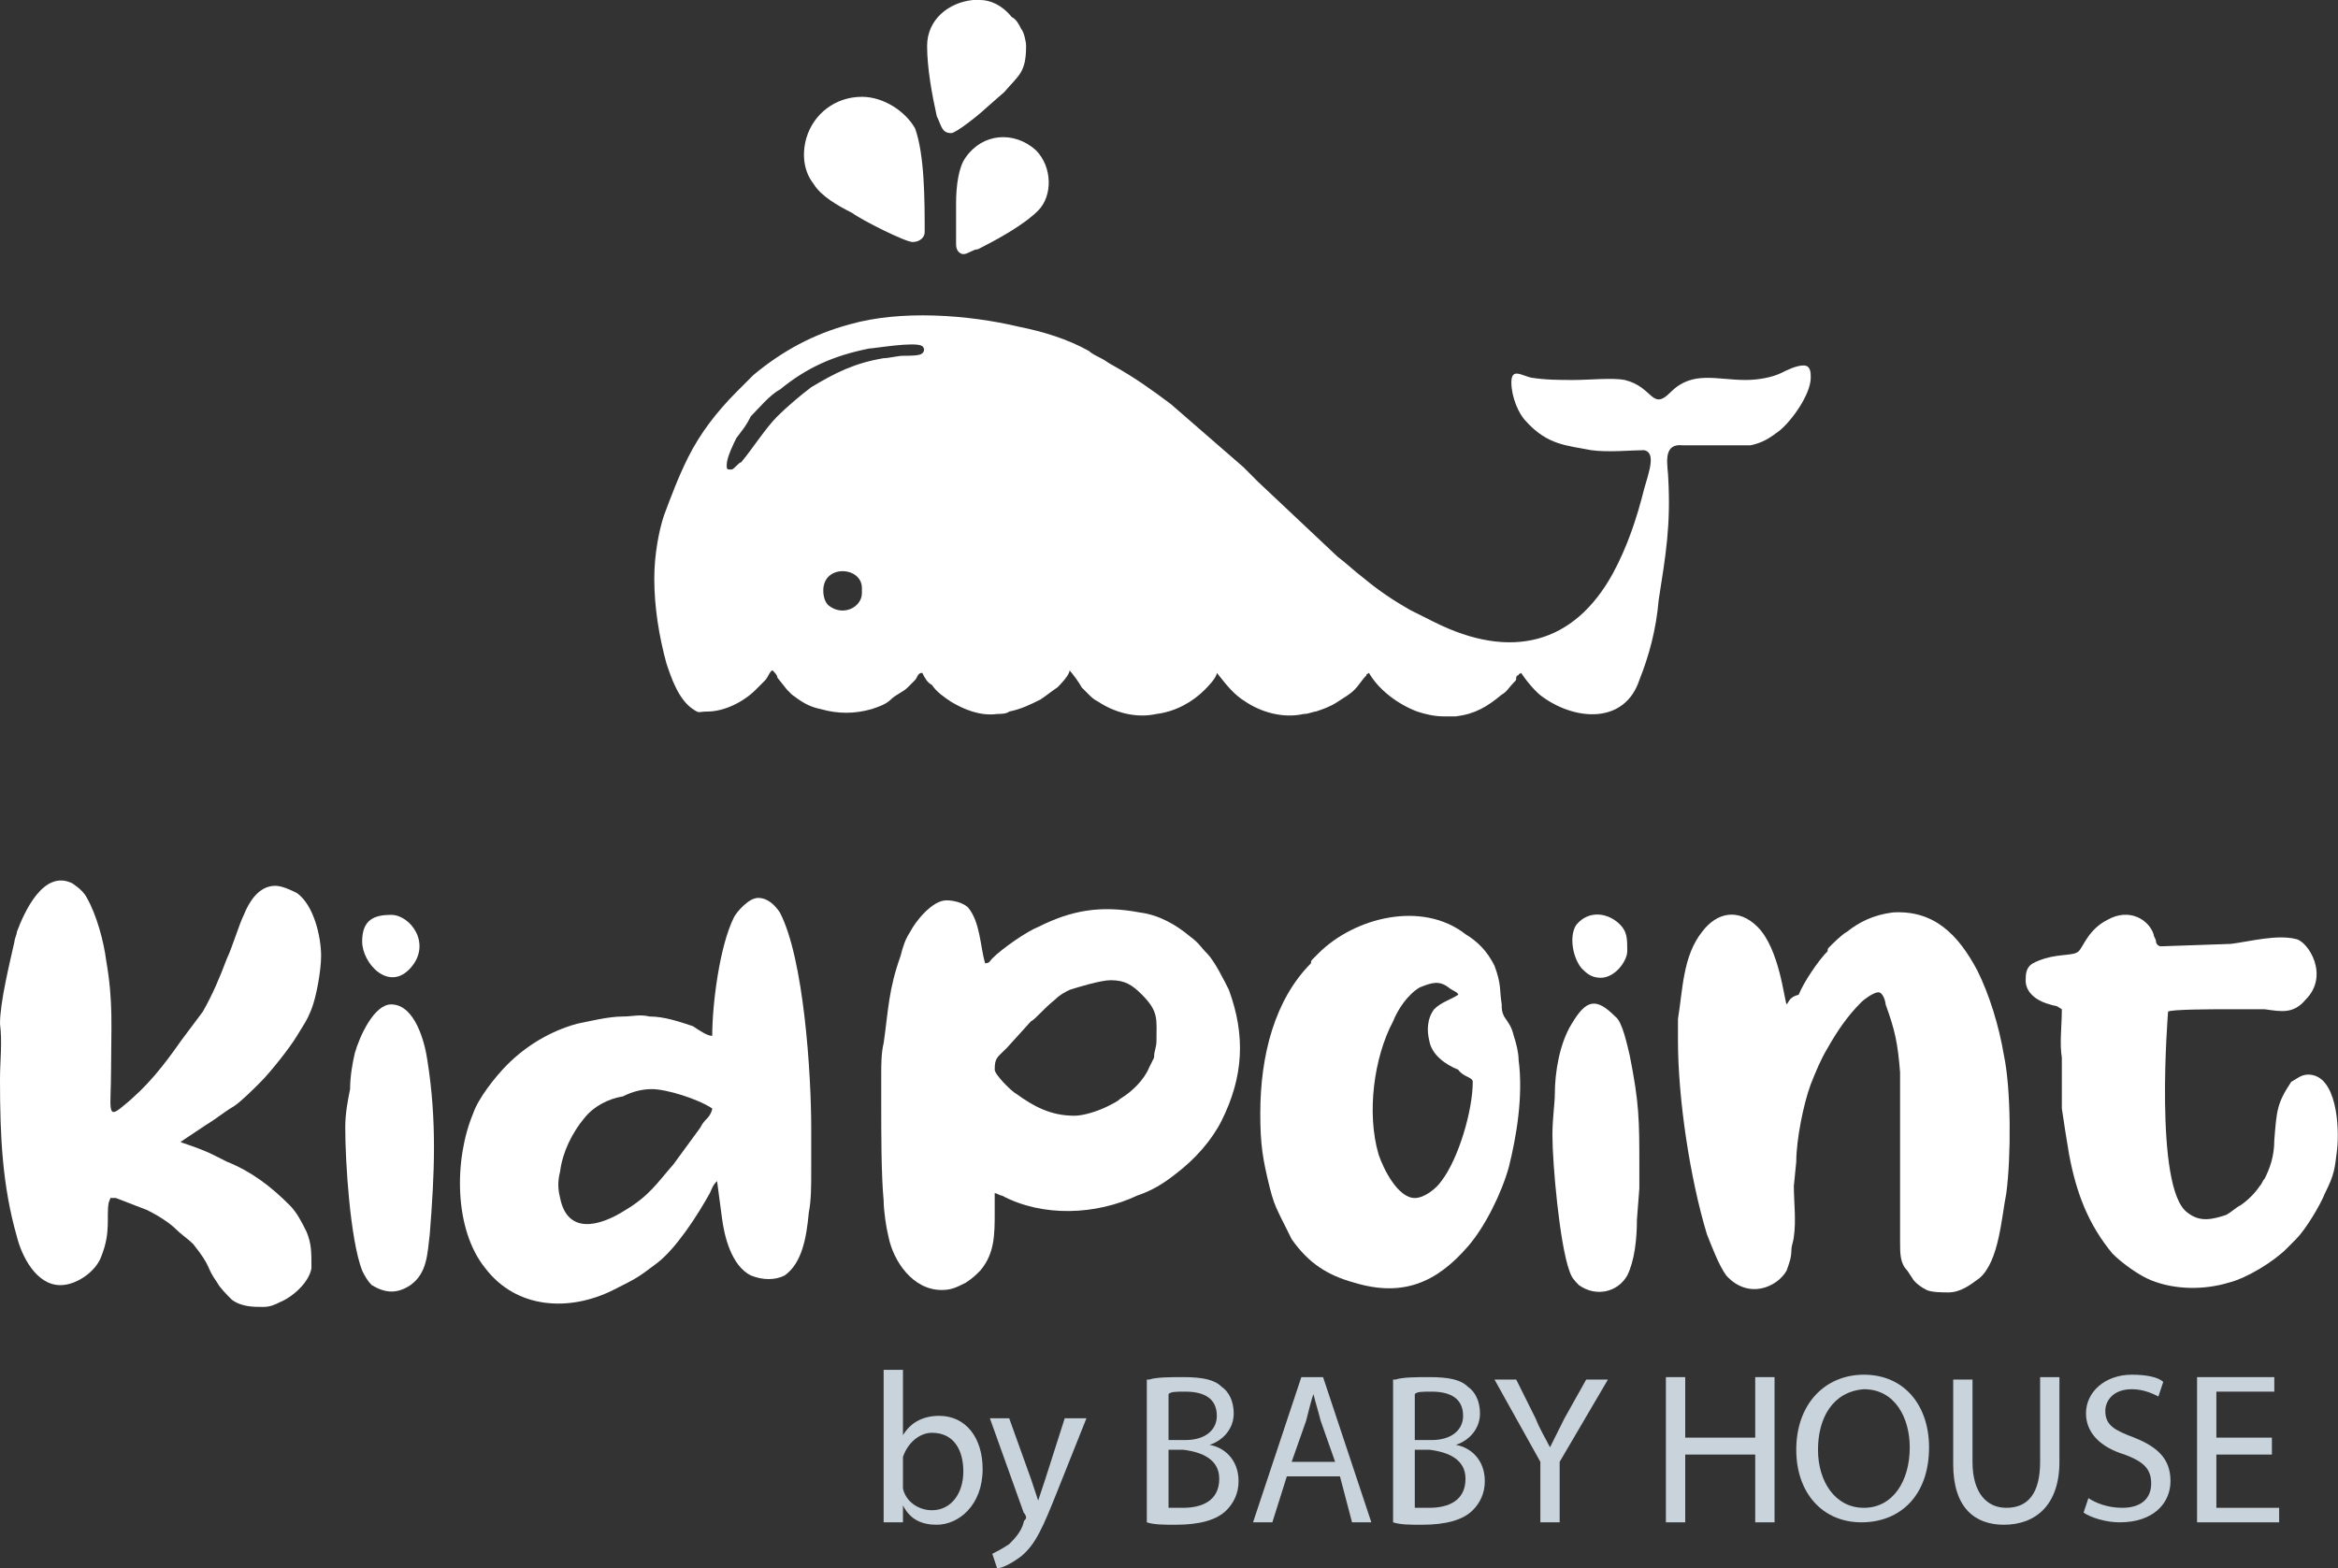
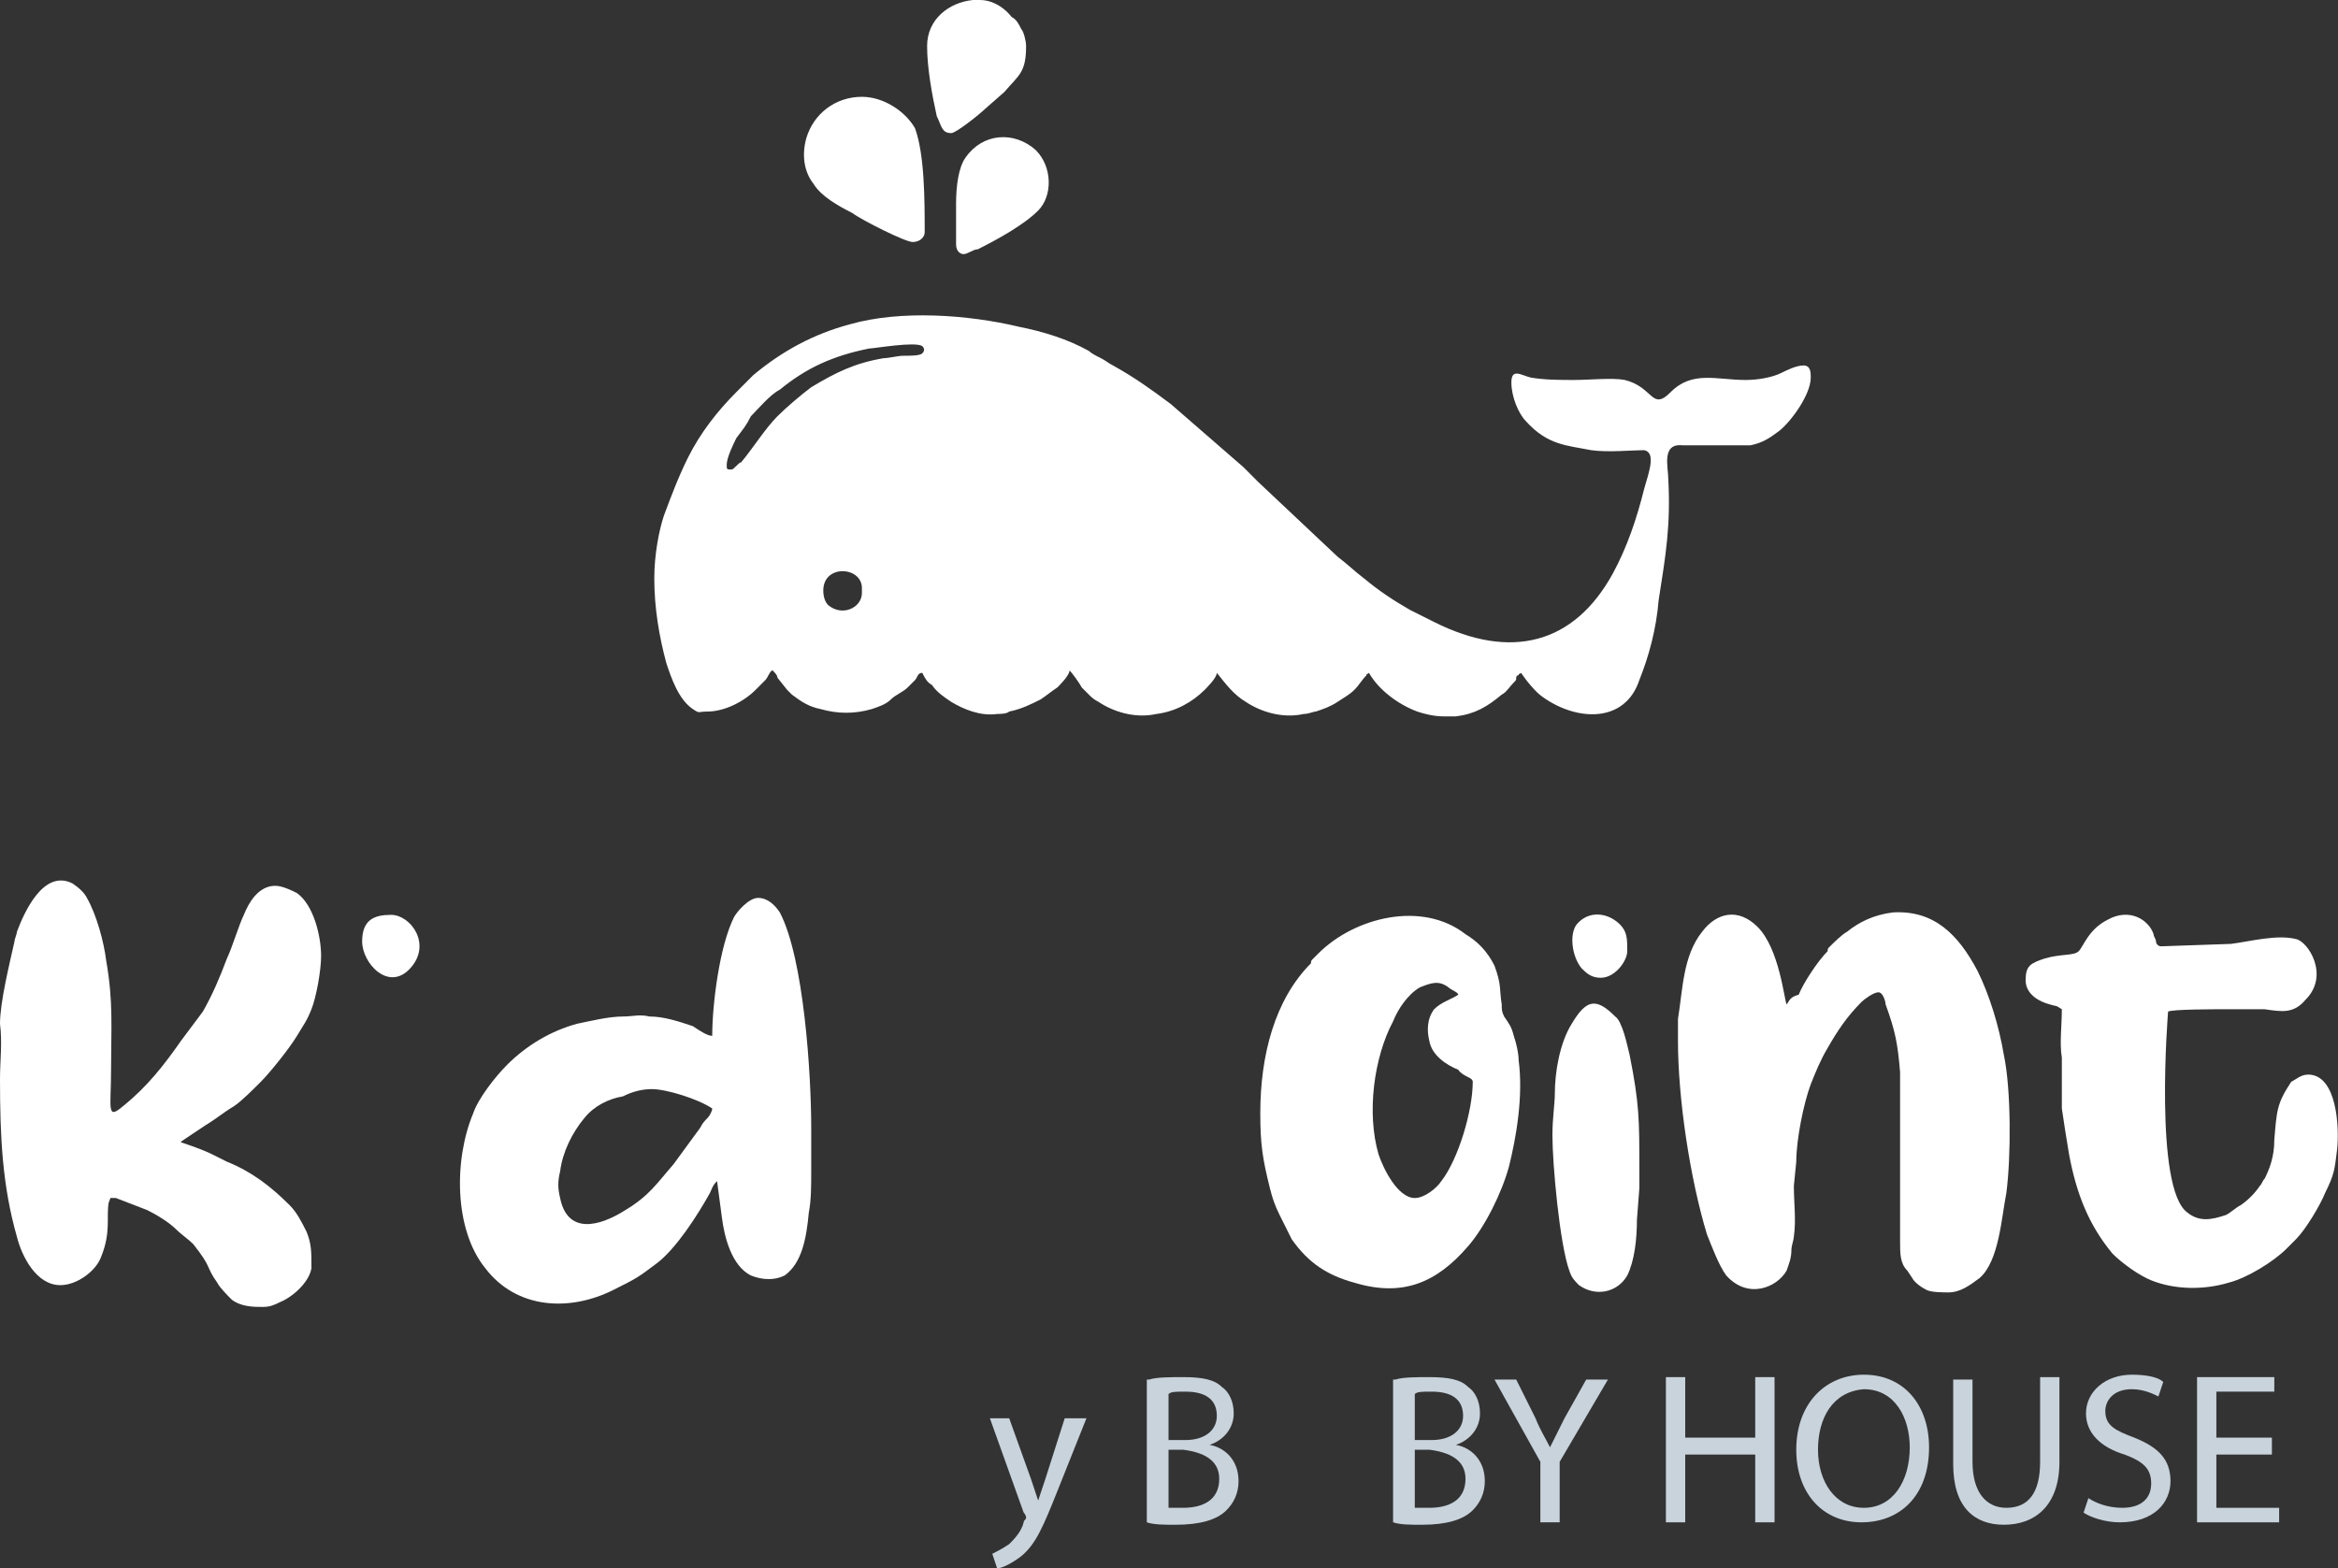
<svg xmlns="http://www.w3.org/2000/svg" width="1562" height="1048" viewBox="0 0 1562 1048" fill="none">
  <rect x="0" y="0" width="1562" height="1048" fill="#333333" stroke="none" />
  <path fill-rule="evenodd" clip-rule="evenodd" d="M550.033 394.617C550.033 376.827 575.841 378.444 575.841 393V396.234C575.841 405.938 562.937 412.407 553.259 404.321C551.646 402.704 550.033 399.469 550.033 394.617ZM488.739 313.753C485.513 313.753 485.513 313.753 485.513 310.518C485.513 305.667 490.352 295.963 491.965 292.728C496.804 286.259 498.417 284.642 501.643 278.173C506.482 273.321 514.547 263.617 520.999 260.383C538.742 245.827 556.485 237.741 580.68 232.889C583.906 232.889 611.327 228.037 616.166 231.272C617.779 232.889 617.779 234.506 616.166 236.123C614.553 237.741 608.101 237.741 603.262 237.741C600.036 237.741 593.584 239.358 590.358 239.358C571.002 242.592 558.098 249.062 541.968 258.765C535.516 263.617 525.838 271.704 519.386 278.173C511.321 286.259 503.256 299.197 495.191 308.901C493.578 308.901 490.352 313.753 488.739 313.753ZM437.123 386.531C437.123 405.938 440.349 425.346 445.188 443.136C448.414 452.839 453.253 467.395 462.931 473.864C467.77 477.099 466.157 475.481 472.609 475.481C483.9 475.481 496.804 469.012 504.869 460.926C506.482 459.309 509.708 456.074 511.321 454.457C512.934 452.839 514.547 447.988 516.16 447.988C517.773 449.605 519.386 451.222 519.386 452.839L525.838 460.926C527.451 462.543 527.451 462.543 529.064 464.16C535.516 469.012 540.355 472.247 548.42 473.864C559.711 477.099 571.002 477.099 582.293 473.864C587.132 472.247 591.971 470.63 595.197 467.395C598.423 464.16 603.262 462.543 606.488 459.309C608.101 457.691 609.714 456.074 611.327 454.457C612.94 452.839 612.94 449.605 616.166 449.605C617.779 452.839 619.392 456.074 622.618 457.691C625.844 462.543 630.683 465.778 635.522 469.012C643.587 473.864 654.878 478.716 666.169 477.099C667.782 477.099 672.621 477.099 674.234 475.481C682.299 473.864 688.751 470.63 695.203 467.395C700.043 464.16 701.656 462.543 706.495 459.309C708.108 457.691 714.56 451.222 714.56 447.988C716.173 449.605 721.012 456.074 722.625 459.309C724.238 460.926 725.851 462.543 727.464 464.16C729.077 465.778 730.69 467.395 733.916 469.012C743.594 475.481 758.111 480.333 772.628 477.099C785.532 475.481 796.823 469.012 804.888 460.926C806.501 459.309 812.953 452.839 812.953 449.605C819.405 457.691 824.244 464.16 832.309 469.012C841.987 475.481 856.504 480.333 871.021 477.099C874.247 477.099 877.473 475.481 879.086 475.481C883.925 473.864 888.764 472.247 893.603 469.012C898.442 465.778 901.668 464.16 904.894 460.926C908.12 457.691 909.733 454.457 912.959 451.222C912.959 449.605 912.959 451.222 914.572 449.605C921.024 460.926 933.928 470.63 946.832 475.481C951.671 477.099 958.123 478.716 964.575 478.716C966.188 478.716 971.027 478.716 972.64 478.716C985.544 477.099 993.609 472.247 1003.29 464.16C1006.51 462.543 1008.13 459.309 1011.35 456.074C1012.97 454.457 1012.97 454.457 1012.97 452.839C1012.97 452.839 1012.97 451.222 1014.58 451.222C1014.58 449.605 1014.58 451.222 1016.19 449.605C1019.42 454.457 1025.87 462.543 1030.71 465.778C1053.29 481.951 1085.55 483.568 1095.23 454.457C1101.68 438.284 1106.52 420.494 1108.13 401.086C1112.97 370.358 1116.2 350.951 1114.58 320.222C1114.58 312.136 1109.75 295.963 1124.26 297.58H1169.43C1177.49 295.963 1182.33 292.728 1188.78 287.876C1196.85 281.407 1209.75 263.617 1209.75 252.296C1209.75 249.062 1209.75 244.21 1204.91 244.21C1200.07 244.21 1193.62 247.444 1190.4 249.062C1183.94 252.296 1174.27 253.913 1166.2 253.913C1146.84 253.913 1130.71 247.444 1116.2 262C1103.29 274.938 1104.91 258.765 1085.55 253.913C1077.49 252.296 1061.36 253.913 1051.68 253.913C1042 253.913 1032.32 253.913 1022.64 252.296C1016.19 250.679 1009.74 245.827 1009.74 255.531C1009.74 265.234 1014.58 276.555 1019.42 281.407C1033.93 297.58 1046.84 297.58 1062.97 300.815C1074.26 302.432 1090.39 300.815 1098.45 300.815C1106.52 302.432 1101.68 315.37 1098.45 326.691C1093.62 346.099 1087.16 365.506 1077.49 383.296C1051.68 430.197 1009.74 441.518 958.123 415.642L941.993 407.555C930.702 401.086 921.024 394.617 911.346 386.531C904.894 381.679 900.055 376.827 893.603 371.975L840.374 321.839C837.148 318.605 833.922 315.37 830.696 312.136L782.306 270.086C769.402 260.383 758.111 252.296 743.594 244.21C740.368 242.592 738.755 240.975 735.529 239.358C732.303 237.741 729.077 236.123 727.464 234.506C712.947 226.42 696.817 221.568 680.687 218.333C646.813 210.247 601.649 207.012 567.776 216.716C543.581 223.185 522.612 234.506 503.256 250.679C501.643 252.296 501.643 252.296 500.03 253.913L491.965 262C479.061 274.938 467.77 289.494 459.705 305.667C453.253 318.605 448.414 331.543 443.575 344.481C440.349 354.185 437.123 370.358 437.123 386.531Z" fill="white" />
  <path fill-rule="evenodd" clip-rule="evenodd" d="M609.714 161.728C614.553 161.728 617.779 158.494 617.779 155.259C617.779 134.235 617.779 103.506 611.327 85.716C604.875 74.395 590.358 64.691 575.841 64.691C558.098 64.691 543.581 76.012 538.742 92.185C535.516 103.506 537.129 114.827 543.581 122.914C548.42 131 559.711 137.469 569.389 142.321C575.841 147.173 604.875 161.728 609.714 161.728Z" fill="white" />
  <path fill-rule="evenodd" clip-rule="evenodd" d="M619.393 30.728C619.393 45.284 622.619 63.074 625.845 77.63C629.071 84.099 629.071 88.951 635.523 88.951C638.749 88.951 654.879 76.012 658.105 72.778L671.009 61.457C680.687 50.136 685.526 48.519 685.526 30.728C685.526 27.494 683.913 21.025 682.3 19.407C680.687 16.173 679.074 12.938 675.848 11.321C669.396 3.235 661.331 0 654.879 0H650.04C633.91 1.617 619.393 12.938 619.393 30.728Z" fill="white" />
  <path fill-rule="evenodd" clip-rule="evenodd" d="M638.748 135.852V152.025C638.748 156.876 638.748 160.111 638.748 163.346C638.748 168.197 641.974 169.815 643.587 169.815C646.813 169.815 650.039 166.58 653.265 166.58C666.169 160.111 683.912 150.407 693.59 140.704C703.268 131 703.268 111.592 691.977 100.272C677.46 87.333 656.491 88.951 645.2 105.123C640.361 111.592 638.748 124.531 638.748 135.852Z" fill="white" />
  <path fill-rule="evenodd" clip-rule="evenodd" d="M0 721.309C0 760.123 1.613 792.469 11.291 826.432C14.517 839.37 24.195 858.778 40.325 858.778C51.616 858.778 64.52 849.074 67.746 839.37C74.198 823.197 70.972 813.494 72.585 803.79C74.198 798.938 74.198 800.555 74.198 800.555C75.811 800.555 75.811 800.555 77.424 800.555L98.393 808.642C104.845 811.876 112.91 816.728 117.749 821.58C120.975 824.815 125.814 828.049 129.04 831.284C141.944 847.457 137.105 845.839 145.17 857.16C146.783 860.395 151.622 865.247 154.848 868.481C161.3 873.333 169.365 873.333 175.817 873.333C180.656 873.333 183.882 871.716 187.108 870.099C195.173 866.864 206.464 857.16 208.077 847.457C208.077 836.136 208.077 831.284 204.851 823.197C201.625 816.728 198.399 810.259 193.56 805.407C180.656 792.469 167.752 782.765 151.622 776.296C148.396 774.679 145.17 773.062 141.944 771.444C135.492 768.21 125.814 764.975 120.975 763.358C120.975 761.741 120.975 763.358 122.588 761.741L137.105 752.037C145.17 747.185 148.396 743.951 156.461 739.099C161.3 735.864 169.365 727.778 174.204 722.926C180.656 716.457 193.56 700.284 198.399 692.197C203.238 684.111 204.851 682.494 208.077 674.407C211.303 666.321 214.529 648.531 214.529 638.827C214.529 625.889 209.69 604.864 198.399 596.778C195.173 595.16 188.721 591.926 183.882 591.926C172.591 591.926 166.139 603.247 162.913 611.333C159.687 617.802 154.848 633.975 151.622 640.444C146.783 653.383 141.944 664.704 135.492 676.025L120.975 695.432C109.684 711.605 98.393 726.16 82.263 739.099C70.972 748.802 74.198 740.716 74.198 714.839C74.198 687.346 75.811 669.556 70.972 642.062C69.359 629.123 64.52 611.333 58.068 600.012C56.455 596.778 53.229 593.543 48.39 590.309C29.034 580.605 16.13 609.716 11.291 622.654C11.291 624.272 9.678 627.506 9.678 629.123C6.452 643.679 0 669.555 0 684.111C1.613 697.049 0 708.37 0 721.309Z" fill="white" />
  <path fill-rule="evenodd" clip-rule="evenodd" d="M435.511 727.778C445.189 727.778 466.158 734.247 475.836 740.716C475.836 742.333 474.223 745.568 472.61 747.185C470.997 748.802 469.384 750.42 467.771 753.654C462.932 760.123 454.867 771.444 450.028 777.913C438.737 790.852 433.898 798.938 417.768 808.642C400.025 819.963 379.056 824.815 374.217 800.555C372.604 794.086 372.604 789.234 374.217 782.765C375.83 769.827 382.282 756.889 390.347 747.185C396.799 739.099 406.477 734.247 416.155 732.63C422.607 729.395 429.059 727.778 435.511 727.778ZM475.836 692.197C472.61 692.197 467.771 688.963 462.932 685.728C453.254 682.494 443.576 679.259 433.898 679.259C427.446 677.642 422.607 679.259 416.155 679.259C406.477 679.259 393.573 682.494 385.508 684.111C367.765 688.963 351.635 698.667 338.731 711.605C330.666 719.691 319.375 734.247 316.149 743.951C303.245 774.679 303.245 821.58 324.214 847.457C345.183 874.951 380.669 876.568 409.703 862.012C425.833 853.926 425.833 853.926 438.737 844.222C451.641 834.518 466.158 811.876 474.223 797.321C475.836 794.086 475.836 792.469 479.062 789.234L482.288 813.494C483.901 826.432 488.74 845.839 501.644 852.309C509.709 855.543 517.774 855.543 524.226 852.309C535.517 844.222 538.743 828.049 540.356 810.259C541.969 802.173 541.969 792.469 541.969 782.765C541.969 777.913 541.969 773.062 541.969 768.21C541.969 763.358 541.969 758.506 541.969 753.654C541.969 718.074 537.13 640.444 521 609.716C517.774 604.864 512.935 600.012 506.483 600.012C500.031 600.012 491.966 609.716 490.353 612.951C480.675 632.358 475.836 671.173 475.836 692.197Z" fill="white" />
-   <path fill-rule="evenodd" clip-rule="evenodd" d="M230.66 753.654C230.66 776.296 233.886 828.049 241.951 849.074C243.564 852.309 245.177 855.543 248.403 858.778C256.468 863.63 264.533 865.247 274.211 858.778C285.502 850.691 285.502 837.753 287.115 824.815C290.341 784.383 291.954 748.802 285.502 708.37C283.889 697.049 277.437 671.173 261.307 671.173C250.016 671.173 240.338 692.198 237.112 703.519C235.499 709.988 233.886 719.691 233.886 727.778C232.273 735.864 230.66 743.951 230.66 753.654Z" fill="white" />
  <path fill-rule="evenodd" clip-rule="evenodd" d="M241.951 629.123C241.951 643.679 259.694 663.086 274.211 646.914C288.728 630.741 274.211 611.333 261.307 611.333C250.016 611.333 241.951 614.568 241.951 629.123Z" fill="white" />
-   <path fill-rule="evenodd" clip-rule="evenodd" d="M717.786 745.568C701.656 745.568 690.365 739.099 679.074 731.012C675.848 729.395 664.557 718.074 664.557 714.84C664.557 706.753 666.17 706.753 672.622 700.284L688.752 682.494C691.978 680.877 696.817 674.407 704.882 667.938C708.108 664.704 711.334 663.086 714.56 661.469C719.399 659.852 735.529 655 741.981 655C751.659 655 756.498 658.235 762.95 664.704C774.241 676.025 772.628 680.877 772.628 695.432C772.628 700.284 771.015 701.901 771.015 706.753L767.789 713.222C764.563 721.309 756.498 729.395 748.433 734.247C746.82 735.864 743.594 737.481 740.368 739.099C733.916 742.333 724.238 745.568 717.786 745.568ZM588.746 739.099C588.746 756.889 588.746 786 590.359 802.173C590.359 808.642 591.972 819.963 593.585 826.432C596.811 842.605 609.715 862.012 629.071 862.012C635.523 862.012 638.749 860.395 645.201 857.161C650.04 853.926 651.653 852.309 654.879 849.074C664.557 837.753 664.557 824.815 664.557 810.259C664.557 802.173 664.557 807.025 664.557 797.321C666.17 797.321 667.783 798.938 669.396 798.938C696.817 813.494 732.303 811.877 759.724 798.938C769.402 795.704 777.467 790.852 785.532 784.383C798.436 774.679 809.727 761.741 816.179 748.802C830.697 719.691 832.31 692.198 821.019 661.469C817.793 655 811.34 642.062 806.501 637.21C801.662 632.358 801.662 630.741 795.21 625.889C785.532 617.802 774.241 611.333 761.337 609.716C735.529 604.864 716.173 608.099 693.591 619.42C685.526 622.654 669.396 633.975 662.944 640.444C661.331 642.062 661.331 643.679 658.105 643.679C654.879 632.358 654.879 616.185 646.814 606.481C643.588 603.247 637.136 601.63 632.297 601.63C622.619 601.63 611.328 616.185 608.102 622.654C604.876 627.506 603.263 632.358 601.65 638.827C593.585 661.469 593.585 674.407 590.359 697.049C588.746 703.518 588.746 711.605 588.746 718.074V739.099Z" fill="white" />
  <path fill-rule="evenodd" clip-rule="evenodd" d="M1193.62 671.173C1192.01 667.938 1188.78 633.975 1174.27 619.42C1161.36 606.482 1146.85 609.716 1137.17 622.654C1124.26 638.827 1124.26 661.469 1121.04 680.877V695.432C1121.04 734.247 1129.1 787.617 1140.39 824.815C1143.62 832.901 1148.46 845.84 1153.3 852.309C1167.81 868.482 1187.17 860.395 1193.62 849.074C1195.24 844.222 1196.85 840.988 1196.85 834.519C1196.85 832.901 1198.46 828.049 1198.46 826.432C1200.07 815.111 1198.46 803.79 1198.46 792.469L1200.07 776.296C1200.07 761.741 1204.91 737.482 1209.75 724.543C1212.98 716.457 1216.2 708.37 1221.04 700.284C1227.5 688.963 1233.95 679.259 1243.63 669.556C1245.24 667.938 1251.69 663.087 1254.92 663.087C1258.14 663.087 1259.76 669.556 1259.76 671.173C1266.21 688.963 1267.82 697.049 1269.43 716.457C1269.43 718.074 1269.43 721.309 1269.43 722.926C1269.43 726.161 1269.43 726.161 1269.43 729.395V764.975C1269.43 776.296 1269.43 786 1269.43 797.321C1269.43 802.173 1269.43 807.025 1269.43 813.494V829.667C1269.43 837.753 1269.43 844.222 1274.27 849.074L1277.5 853.926C1279.11 857.161 1283.95 860.395 1287.18 862.012C1290.4 863.63 1298.47 863.63 1301.69 863.63C1309.76 863.63 1316.21 858.778 1322.66 853.926C1335.57 842.605 1337.18 813.494 1340.41 797.321C1343.63 773.062 1343.63 727.778 1338.79 705.136C1335.57 685.728 1329.11 664.704 1321.05 648.531C1308.15 624.272 1292.02 608.099 1264.59 609.716C1251.69 611.333 1242.01 616.185 1233.95 622.654C1230.72 624.272 1224.27 630.741 1222.66 632.358C1221.04 633.975 1221.04 633.975 1221.04 635.593C1214.59 642.062 1204.91 656.617 1201.69 664.704C1195.24 666.321 1195.24 669.556 1193.62 671.173Z" fill="white" />
  <path fill-rule="evenodd" clip-rule="evenodd" d="M983.933 722.926C983.933 742.333 974.255 774.679 962.964 789.235C959.737 794.086 951.672 800.556 945.22 800.556C933.929 800.556 924.251 781.148 921.025 771.444C912.96 743.951 917.799 706.753 930.703 682.494C933.929 674.407 940.381 664.704 948.446 659.852C956.511 656.617 961.35 655 967.802 659.852C969.416 661.469 974.255 663.086 974.255 664.704C969.416 667.938 962.964 669.556 958.125 674.407C953.285 680.877 953.285 688.963 954.898 695.432C956.511 705.136 966.19 711.605 974.255 714.84C977.481 719.691 983.933 719.691 983.933 722.926ZM841.988 743.951C841.988 764.975 843.601 774.679 848.44 794.086C850.053 800.556 851.666 805.407 854.892 811.877L862.957 828.049C874.248 844.222 887.152 852.309 904.895 857.16C937.155 866.864 959.737 857.16 980.707 832.901C991.998 819.963 1003.29 797.321 1008.13 779.531C1012.97 760.123 1017.81 732.63 1014.58 708.37C1014.58 703.519 1012.97 697.049 1011.35 692.198C1009.74 685.728 1008.13 684.111 1004.9 679.259C1003.29 676.025 1003.29 674.407 1003.29 671.173C1001.68 661.469 1003.29 658.235 998.45 645.296C993.611 635.593 987.159 629.123 979.094 624.272C950.059 601.63 904.895 612.951 880.7 637.21C879.087 638.827 879.087 638.827 877.474 640.444C875.861 642.062 875.861 642.062 875.861 643.679C851.666 667.938 841.988 705.136 841.988 743.951Z" fill="white" />
  <path fill-rule="evenodd" clip-rule="evenodd" d="M1353.31 655C1353.31 664.704 1362.99 669.556 1369.44 671.173C1374.28 672.79 1372.66 671.173 1377.5 674.407C1377.5 685.728 1375.89 697.049 1377.5 706.753C1377.5 711.605 1377.5 726.16 1377.5 732.63C1377.5 734.247 1377.5 739.099 1377.5 740.716C1379.12 752.037 1380.73 761.741 1382.34 771.444C1387.18 797.321 1395.25 818.346 1411.38 837.753C1417.83 844.222 1429.12 852.309 1437.18 855.543C1453.31 862.012 1472.67 862.012 1488.8 857.16C1501.7 853.926 1519.45 842.605 1527.51 834.518L1533.96 828.049C1540.42 821.58 1550.1 805.407 1553.32 797.321C1559.77 784.383 1559.77 781.148 1561.39 768.21C1563 753.654 1561.39 718.074 1542.03 718.074C1537.19 718.074 1533.96 721.309 1530.74 722.926C1521.06 737.481 1521.06 742.333 1519.45 761.741C1519.45 773.062 1516.22 781.148 1513 787.617C1511.38 789.235 1511.38 790.852 1509.77 792.469C1506.54 797.321 1501.7 802.173 1496.87 805.407C1493.64 807.025 1490.41 810.259 1487.19 811.877C1477.51 815.111 1469.44 816.728 1461.38 810.259C1438.8 794.086 1448.48 676.025 1448.48 676.025C1450.09 674.407 1480.74 674.407 1485.57 674.407C1495.25 674.407 1503.32 674.407 1513 674.407C1524.29 676.025 1532.35 677.642 1540.42 667.938C1556.55 651.765 1542.03 629.123 1533.96 627.506C1521.06 624.272 1503.32 629.123 1490.41 630.741L1443.64 632.358C1442.02 632.358 1440.41 630.741 1440.41 629.123C1440.41 627.506 1438.8 625.889 1438.8 624.272C1435.57 614.568 1422.67 606.481 1408.15 614.568C1395.25 621.037 1392.02 632.358 1388.79 635.593C1385.57 638.827 1377.5 637.21 1366.21 640.444C1356.53 643.679 1353.31 645.296 1353.31 655Z" fill="white" />
  <path fill-rule="evenodd" clip-rule="evenodd" d="M1037.16 758.506C1037.16 777.914 1042 831.284 1048.45 849.074C1050.06 853.926 1051.68 855.543 1054.9 858.778C1066.19 866.864 1080.71 863.63 1087.16 852.309C1092 842.605 1093.62 828.049 1093.62 815.111L1095.23 794.086C1095.23 792.469 1095.23 789.235 1095.23 786C1095.23 782.765 1095.23 782.766 1095.23 779.531C1095.23 748.803 1095.23 737.482 1088.78 705.136C1087.16 698.667 1083.94 682.494 1079.1 679.259C1066.19 666.321 1059.74 667.938 1050.06 684.111C1042 697.049 1038.77 716.457 1038.77 731.012C1038.77 737.482 1037.16 747.185 1037.16 758.506Z" fill="white" />
  <path fill-rule="evenodd" clip-rule="evenodd" d="M1069.42 653.383C1079.1 653.383 1087.16 642.062 1087.16 635.593C1087.16 627.506 1087.16 622.654 1082.32 617.802C1074.26 609.716 1061.36 608.099 1053.29 617.802C1048.45 624.272 1050.06 638.827 1056.52 646.914C1059.74 650.148 1062.97 653.383 1069.42 653.383Z" fill="white" />
-   <path d="M590.359 1017.27C590.359 1012.42 590.359 1005.95 590.359 999.482V915.383H603.263V959.049C608.102 950.963 616.167 946.111 627.458 946.111C645.202 946.111 656.493 960.667 656.493 981.691C656.493 1005.95 640.362 1018.89 625.845 1018.89C616.167 1018.89 608.102 1015.65 603.263 1005.95V1017.27H590.359ZM603.263 989.778C603.263 991.395 603.263 993.012 603.263 994.63C604.876 1002.72 612.941 1009.19 622.619 1009.19C635.523 1009.19 643.589 997.864 643.589 983.309C643.589 968.753 637.136 957.432 622.619 957.432C614.554 957.432 606.489 963.901 603.263 973.605C603.263 975.222 603.263 976.84 603.263 978.457V989.778Z" fill="#C8D3DC" />
  <path d="M674.236 947.729L688.753 988.161C690.366 993.012 691.979 997.864 693.592 1002.72C695.205 997.864 696.818 993.012 698.431 988.161L711.335 947.729H725.852L706.496 996.247C696.818 1020.51 691.979 1031.83 682.301 1039.91C675.849 1044.77 669.397 1048 666.171 1048L662.945 1038.3C666.171 1036.68 669.397 1035.06 674.236 1031.83C677.462 1028.59 682.301 1023.74 683.914 1017.27C683.914 1015.65 685.527 1015.65 685.527 1014.04C685.527 1014.04 685.527 1012.42 683.914 1010.8L661.332 947.729H674.236Z" fill="#C8D3DC" />
  <path d="M767.789 921.852C772.628 920.235 782.306 920.235 790.371 920.235C803.275 920.235 811.34 921.852 816.179 926.704C821.018 929.939 824.244 936.408 824.244 944.494C824.244 954.198 817.792 962.284 808.114 965.519C817.792 967.136 827.47 975.222 827.47 989.778C827.47 997.864 824.244 1004.33 819.405 1009.19C812.953 1015.65 801.662 1018.89 785.532 1018.89C777.467 1018.89 771.015 1018.89 766.176 1017.27V921.852H767.789ZM780.693 962.284H791.984C804.888 962.284 812.953 955.815 812.953 946.111C812.953 934.79 804.888 929.939 791.984 929.939C785.532 929.939 782.306 929.939 780.693 931.556V962.284ZM780.693 1007.57C783.919 1007.57 787.145 1007.57 790.371 1007.57C803.275 1007.57 814.566 1002.72 814.566 988.161C814.566 975.222 803.275 970.371 790.371 968.753H780.693V1007.57Z" fill="#C8D3DC" />
-   <path d="M859.73 986.543L850.052 1017.27H837.148L869.408 920.235H883.925L916.186 1017.27H903.282L895.217 986.543H859.73ZM891.991 976.84L882.313 949.346C880.7 942.877 879.087 938.025 877.474 931.556C875.861 936.408 874.247 942.877 872.634 949.346L862.956 976.84H891.991Z" fill="#C8D3DC" />
  <path d="M932.316 921.852C937.155 920.235 946.833 920.235 954.898 920.235C967.802 920.235 975.867 921.852 980.706 926.704C985.545 929.939 988.771 936.408 988.771 944.494C988.771 954.198 982.319 962.284 972.641 965.519C982.319 967.136 991.997 975.222 991.997 989.778C991.997 997.864 988.771 1004.33 983.932 1009.19C977.48 1015.65 966.189 1018.89 950.059 1018.89C941.994 1018.89 935.542 1018.89 930.703 1017.27V921.852H932.316ZM945.22 962.284H956.511C969.415 962.284 977.48 955.815 977.48 946.111C977.48 934.79 969.415 929.939 956.511 929.939C950.059 929.939 946.833 929.939 945.22 931.556V962.284ZM945.22 1007.57C948.446 1007.57 951.672 1007.57 954.898 1007.57C967.802 1007.57 979.093 1002.72 979.093 988.161C979.093 975.222 967.802 970.371 954.898 968.753H945.22V1007.57Z" fill="#C8D3DC" />
  <path d="M1029.1 1017.27V976.84L998.449 921.852H1012.97L1025.87 947.729C1029.1 955.815 1032.32 960.667 1035.55 967.136C1038.77 960.667 1042 954.198 1045.23 947.729L1059.74 921.852H1074.26L1042 976.84V1017.27H1029.1Z" fill="#C8D3DC" />
  <path d="M1125.88 920.235V960.667H1172.65V920.235H1185.56V1017.27H1172.65V971.988H1125.88V1017.27H1112.97V920.235H1125.88Z" fill="#C8D3DC" />
  <path d="M1288.79 967.136C1288.79 999.481 1269.43 1017.27 1243.63 1017.27C1217.82 1017.27 1200.07 997.864 1200.07 968.753C1200.07 938.025 1219.43 918.617 1245.24 918.617C1272.66 918.617 1288.79 939.642 1288.79 967.136ZM1214.59 968.753C1214.59 989.778 1225.88 1007.57 1245.24 1007.57C1264.59 1007.57 1275.89 989.778 1275.89 967.136C1275.89 947.728 1266.21 928.321 1245.24 928.321C1224.27 929.938 1214.59 947.728 1214.59 968.753Z" fill="#C8D3DC" />
  <path d="M1317.82 920.235V976.84C1317.82 997.864 1327.5 1007.57 1340.41 1007.57C1354.92 1007.57 1362.99 997.864 1362.99 976.84V920.235H1375.89V976.84C1375.89 1005.95 1359.76 1018.89 1338.79 1018.89C1319.44 1018.89 1304.92 1007.57 1304.92 978.457V921.852H1317.82V920.235Z" fill="#C8D3DC" />
  <path d="M1395.25 1001.1C1400.09 1004.33 1408.15 1007.57 1417.83 1007.57C1430.73 1007.57 1437.19 1001.1 1437.19 991.395C1437.19 981.691 1432.35 976.839 1419.44 971.988C1403.31 967.136 1393.63 957.432 1393.63 944.494C1393.63 929.938 1406.54 918.617 1424.28 918.617C1433.96 918.617 1442.02 920.234 1445.25 923.469L1442.02 933.173C1438.8 931.555 1432.35 928.321 1424.28 928.321C1411.38 928.321 1406.54 936.407 1406.54 942.876C1406.54 952.58 1412.99 955.815 1425.89 960.667C1442.02 967.136 1450.09 975.222 1450.09 989.778C1450.09 1004.33 1438.8 1017.27 1416.22 1017.27C1406.54 1017.27 1396.86 1014.04 1392.02 1010.8L1395.25 1001.1Z" fill="#C8D3DC" />
  <path d="M1517.84 971.988H1480.74V1007.57H1522.68V1017.27H1467.83V920.235H1519.45V929.939H1480.74V960.667H1517.84V971.988Z" fill="#C8D3DC" />
</svg>